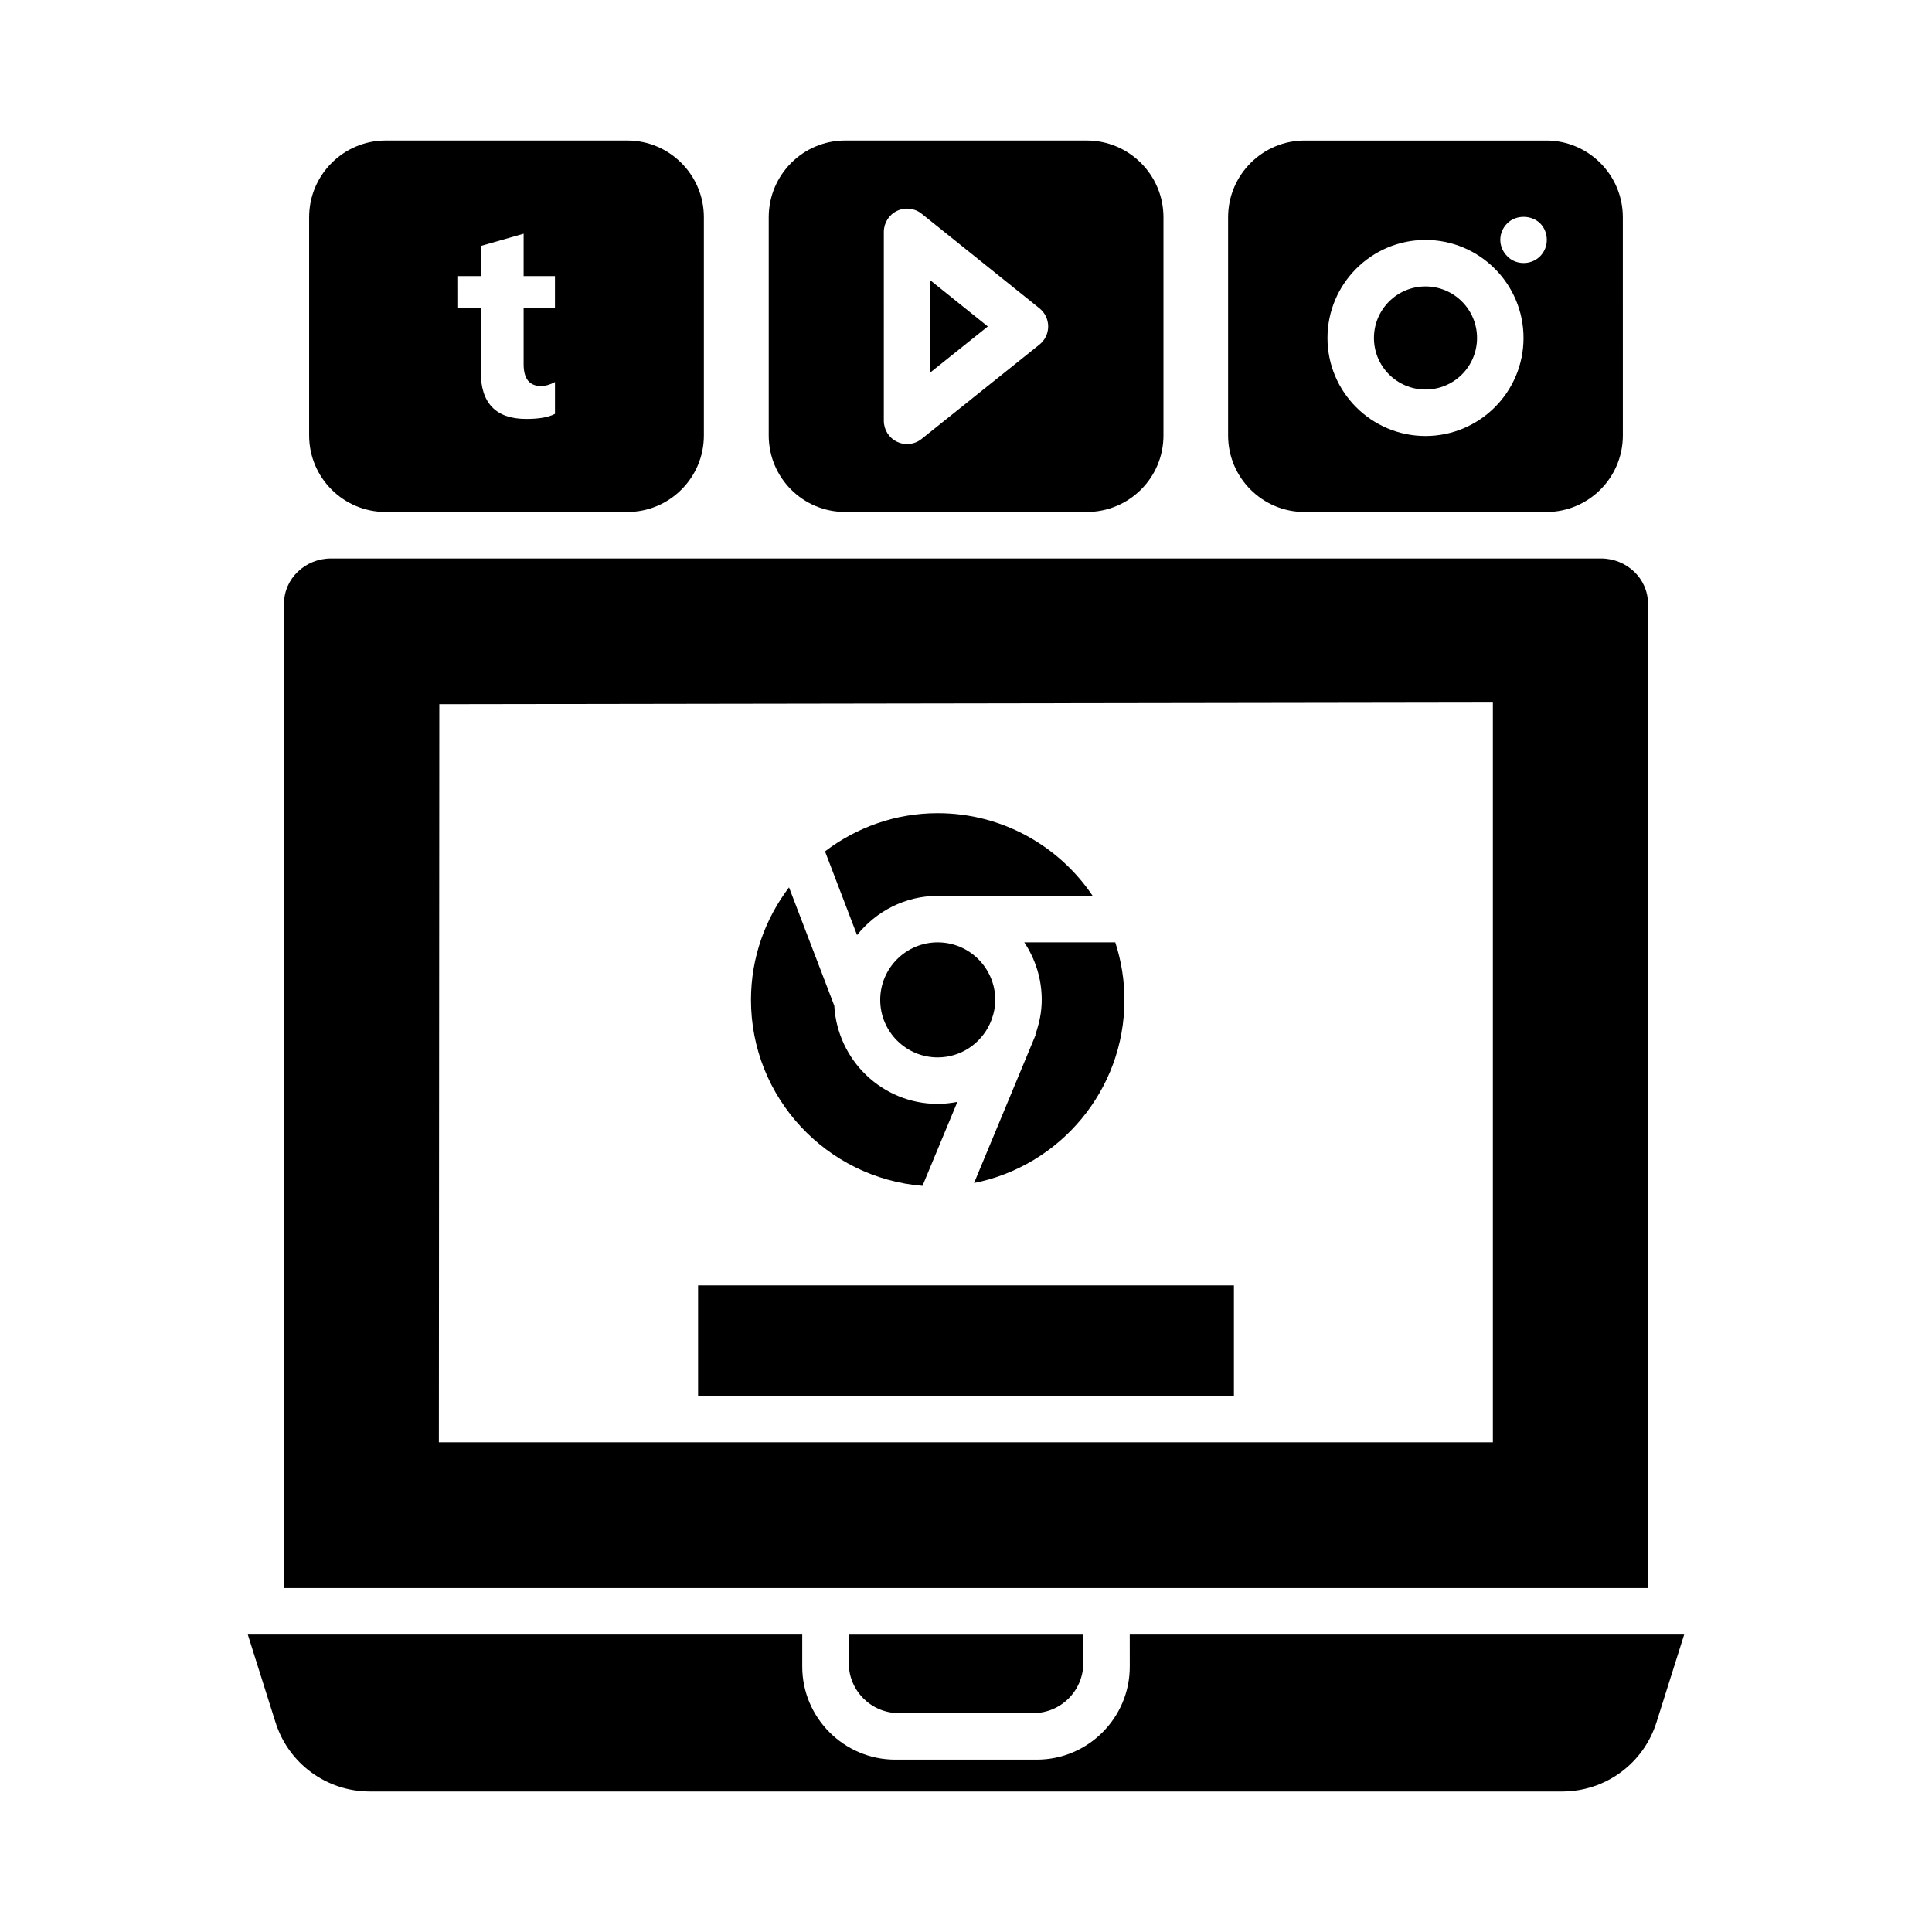
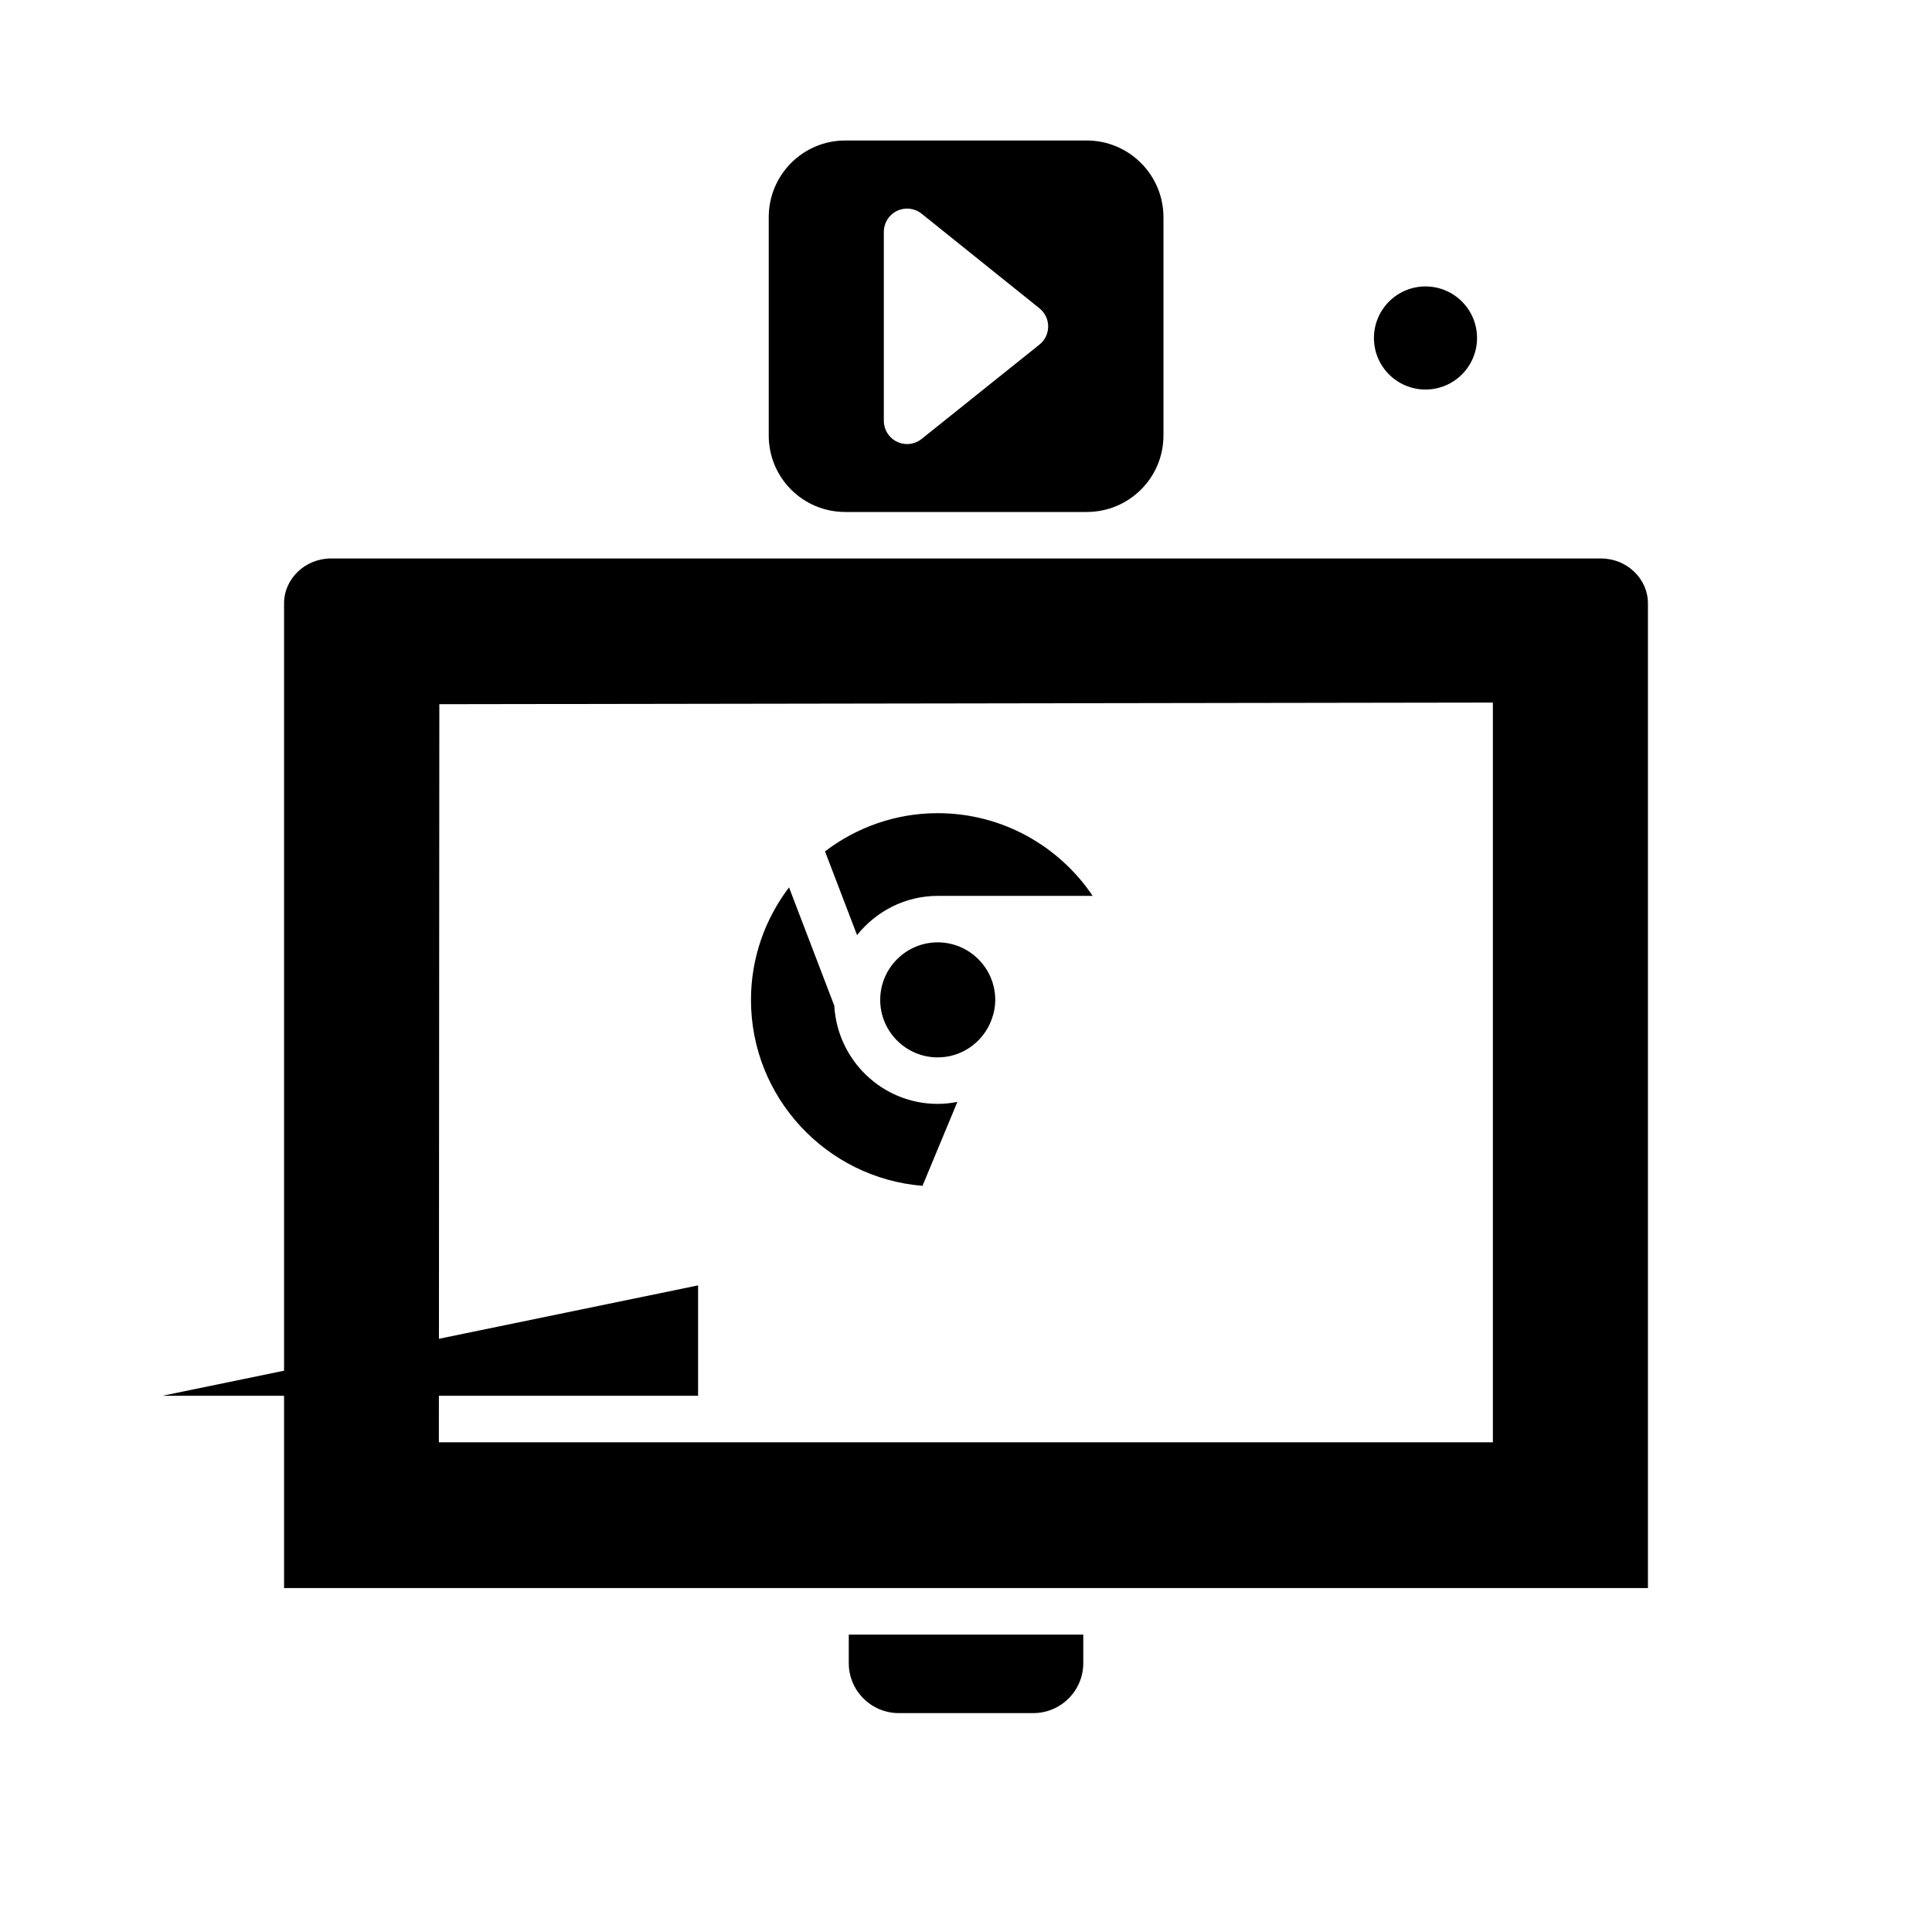
<svg xmlns="http://www.w3.org/2000/svg" fill="#000000" width="800px" height="800px" version="1.1" viewBox="144 144 512 512">
  <g>
-     <path d="m443.4 585.68c0 13.555-11.027 24.641-24.641 24.641h-37.516c-13.551 0-24.641-11.09-24.641-24.641v-8.5h-146.93l7.332 23.227c3.445 10.965 13.551 18.355 25.008 18.355h315.97c11.461 0 21.562-7.391 25.012-18.359l7.328-23.227-146.93 0.004z" />
    <path d="m580.72 303.89c0-6.531-5.606-11.891-12.445-11.891h-336.55c-6.836 0-12.445 5.359-12.445 11.891v260.96h361.44zm-41.094 222.33h-279.32l0.121-195.6 279.2-0.43z" />
    <path d="m382.19 597.99h35.633c7.32 0 13.258-5.938 13.258-13.258v-7.535h-62.148v7.535c0 7.32 5.938 13.258 13.258 13.258z" />
-     <path d="m420.07 408.98c0 3.25-0.668 6.324-1.703 9.219l0.09 0.039-0.41 0.988c-0.117 0.289-0.23 0.574-0.355 0.859l-15.555 37.422c22.688-4.496 39.852-24.539 39.852-48.523 0-5.32-0.867-10.438-2.43-15.246h-24.117c2.914 4.367 4.629 9.605 4.629 15.242z" />
    <path d="m406.71 414.39c0.645-1.688 1.039-3.496 1.039-5.41 0-8.406-6.84-15.246-15.246-15.246s-15.238 6.84-15.238 15.246 6.832 15.238 15.238 15.238c6.133 0 11.398-3.656 13.816-8.891z" />
    <path d="m392.5 381.42h41.07c-8.895-13.211-23.984-21.922-41.07-21.922-11.223 0-21.551 3.801-29.863 10.125l8.488 22.184c5.051-6.285 12.703-10.387 21.375-10.387z" />
    <path d="m388.47 458.26 9.246-22.246c-1.691 0.324-3.43 0.527-5.219 0.527-14.668 0-26.586-11.551-27.402-26.02l-11.996-31.355c-6.297 8.305-10.082 18.613-10.082 29.816 0 25.922 20.055 47.215 45.453 49.277z" />
-     <path d="m329 484.64h142v29.262h-142z" />
+     <path d="m329 484.64v29.262h-142z" />
    <path d="m535.43 233.57c0 7.547-6.117 13.66-13.66 13.66s-13.66-6.113-13.66-13.66c0-7.543 6.117-13.66 13.66-13.66s13.66 6.117 13.66 13.66" />
-     <path d="m553.8 181.24h-64.07c-11.148 0-20.27 9.117-20.27 20.328v57.848c0 11.211 9.117 20.27 20.27 20.27h64.07c11.148 0 20.27-9.055 20.27-20.27l-0.004-57.844c0-11.215-9.117-20.332-20.266-20.332zm-32.027 78.309c-14.324 0-25.977-11.652-25.977-25.977 0-14.332 11.652-25.984 25.977-25.984s25.977 11.652 25.977 25.984c0 14.324-11.652 25.977-25.977 25.977zm30.363-47.629c-2.492 2.481-6.519 2.285-8.688 0-2.492-2.492-2.449-6.312 0-8.746 2.281-2.281 6.34-2.281 8.688 0 2.301 2.297 2.453 6.281 0 8.746z" />
-     <path d="m246.2 279.68h64.07c11.152 0 20.266-9.055 20.266-20.27v-57.844c0-11.215-9.117-20.332-20.27-20.332h-64.07c-11.148 0-20.27 9.117-20.27 20.328v57.848c0.004 11.215 9.121 20.27 20.273 20.27zm19.203-62.516h5.992v-7.977l11.371-3.25v11.227h8.301v8.41h-8.301v14.945c0 3.852 1.527 5.773 4.586 5.773 1.203 0 2.441-0.348 3.719-1.047v8.445c-1.684 0.891-4.223 1.336-7.617 1.336-8.039 0-12.055-4.176-12.055-12.527v-16.93h-5.992z" />
-     <path d="m390.55 218.29v24.414l15.227-12.188z" />
    <path d="m432 279.68c11.211 0 20.328-9.055 20.328-20.27v-57.844c0-11.215-9.117-20.332-20.328-20.332h-64.008c-11.211 0-20.27 9.117-20.27 20.328v57.848c0 11.211 9.059 20.27 20.27 20.27zm-53.777-74.238c0-2.371 1.359-4.531 3.496-5.555 2.137-1.027 4.676-0.734 6.519 0.746l31.234 25.074c1.457 1.172 2.305 2.941 2.305 4.812 0 1.863-0.848 3.633-2.309 4.801l-31.234 25.008c-1.113 0.898-2.481 1.355-3.852 1.355-0.91 0-1.816-0.199-2.664-0.609-2.137-1.023-3.496-3.184-3.496-5.555z" />
  </g>
</svg>